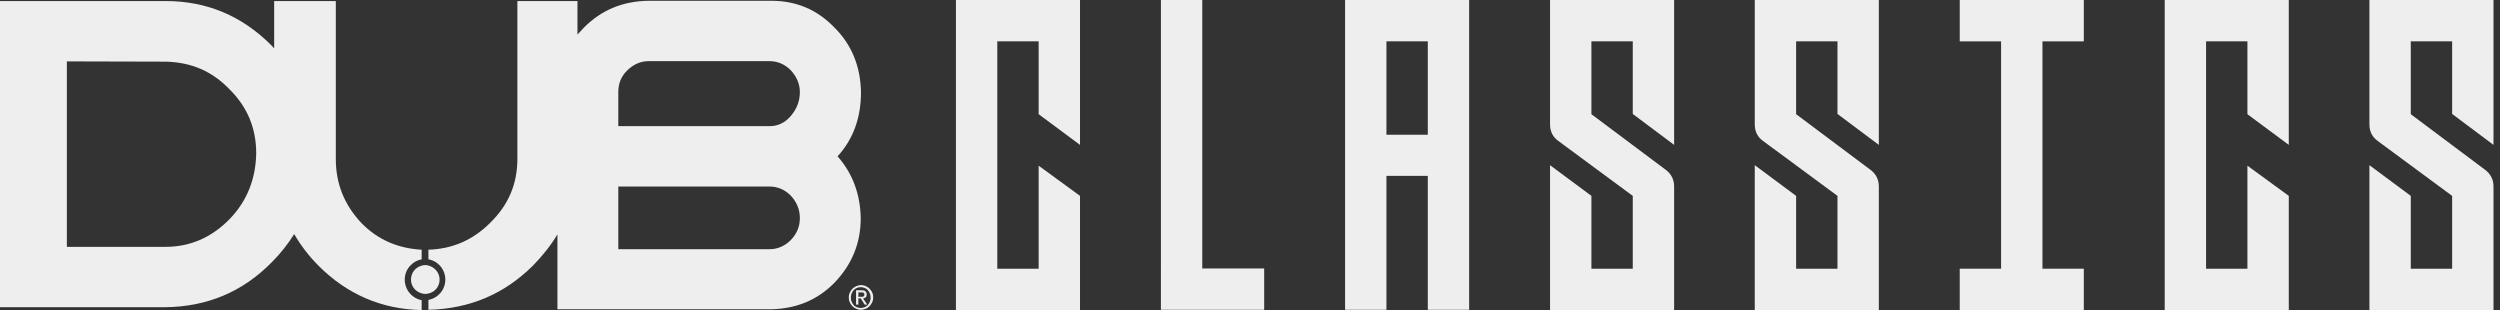
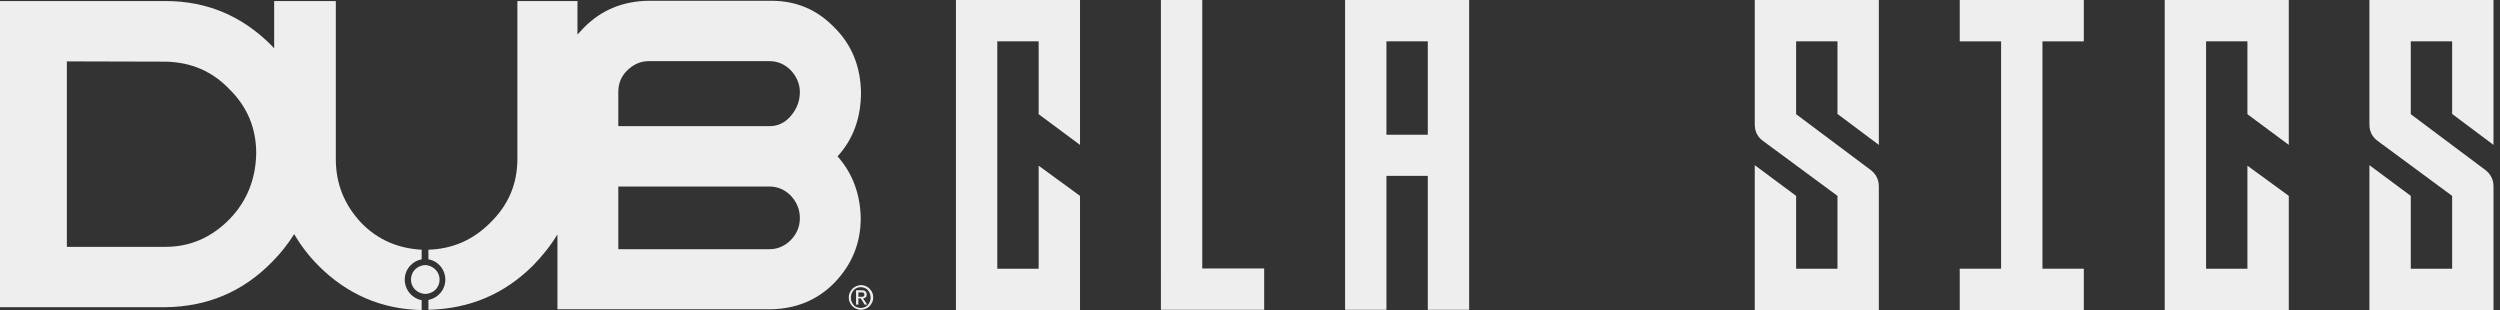
<svg xmlns="http://www.w3.org/2000/svg" version="1.1" id="Layer_1" x="0px" y="0px" viewBox="0 0 96.11 11.92" style="enable-background:new 0 0 96.11 11.92;" xml:space="preserve">
  <rect x="0" y="0" width="96.11" height="11.92" fill="#333333" stroke="none" />
  <style type="text/css">
	.st0{fill:#EEEEEE;}
</style>
  <title>DUB Stars</title>
  <desc>Created with Sketch.</desc>
  <path class="st0" d="M39.93,0h1.59v1.59v3.98l-1.59-1.18v-2.8h-1.59v8.74h1.59V6.37l1.59,1.16v2.8v1.59h-1.59h-1.59h-1.59v-1.59  V1.59V0H39.93z" />
  <path class="st0" d="M46.22,10.32h2.38v1.59h-3.97v-1.59V0h1.59V10.32z" />
  <path class="st0" d="M56.16,0h0.32v11.91h-1.59V6.76H53.3v5.15h-1.59V0h0.32h1.27h1.59H56.16z M54.89,5.18V1.59H53.3v3.59H54.89z" />
-   <path class="st0" d="M62.77,4.38V1.59h-1.59v2.43v0.21v0.16l2.86,2.14c0.21,0.16,0.32,0.37,0.32,0.64v3.16v1.22v0.37h-3.18h-1.59  v-1.59v-2.8V6.35l1.59,1.18v2.8h1.59v-2.8l-2.86-2.11c-0.21-0.15-0.32-0.36-0.32-0.64V4.22v-0.2V1.59V0h1.59h1.59h1.59v5.57  L62.77,4.38z" />
  <path class="st0" d="M70.64,4.38V1.59h-1.59v2.43v0.21v0.16l2.86,2.14c0.21,0.16,0.32,0.37,0.32,0.64v3.16v1.22v0.37h-3.18h-1.59  v-1.59v-2.8V6.35l1.59,1.18v2.8h1.59v-2.8l-2.86-2.11c-0.21-0.15-0.32-0.36-0.32-0.64V4.22v-0.2V1.59V0h1.59h1.59h1.59v5.57  L70.64,4.38z" />
  <path class="st0" d="M78.98,1.59h-0.46v8.74h0.97h0.62v1.59h-0.62h-0.97h-1.59h-0.6h-0.99v-1.59h0.99h0.6V1.59h-0.67h-0.92V0h0.92  h0.67h1.59h0.46h1.13v1.59H78.98z" />
  <path class="st0" d="M86.4,0h1.59v1.59v3.98L86.4,4.39v-2.8h-1.59v8.74h1.59V6.37l1.59,1.16v2.8v1.59H86.4h-1.59h-1.59v-1.59V1.59V0  H86.4z" />
  <path class="st0" d="M94.27,4.38V1.59h-1.59v2.43v0.21v0.16l2.86,2.14c0.21,0.16,0.32,0.37,0.32,0.64v3.16v1.22v0.37h-3.18h-1.59  v-1.59v-2.8V6.35l1.59,1.18v2.8h1.59v-2.8l-2.86-2.11c-0.21-0.15-0.32-0.36-0.32-0.64V4.22v-0.2V1.59V0h1.59h1.59h1.59v5.57  L94.27,4.38z" />
  <g>
    <path class="st0" d="M16.9,10.75c0-0.26-0.18-0.47-0.42-0.54c-0.04-0.01-0.09-0.02-0.13-0.02c-0.05,0-0.09,0.01-0.13,0.02   c-0.24,0.06-0.42,0.27-0.42,0.54c0,0.26,0.18,0.47,0.42,0.53c0.05,0.01,0.09,0.02,0.13,0.02c0.05,0,0.09-0.01,0.13-0.02   C16.72,11.23,16.9,11.01,16.9,10.75z" />
    <path class="st0" d="M33.1,3.54c-0.02-0.98-0.35-1.81-1.01-2.47c-0.68-0.71-1.49-1.04-2.44-1.04h-4.74   c-0.97,0.02-1.79,0.35-2.47,1.04c-0.08,0.08-0.16,0.18-0.24,0.26V0.04h-2.31v6.07c0,0.97-0.35,1.78-1.05,2.46   c-0.67,0.67-1.46,1-2.37,1.03v0.37c0.37,0.06,0.65,0.39,0.65,0.78s-0.28,0.71-0.65,0.78v0.38c1.59-0.04,2.91-0.6,4.02-1.7   c0.37-0.38,0.69-0.78,0.94-1.2v2.88h8.21c0.97-0.02,1.78-0.35,2.44-1.02c0.68-0.71,1.01-1.53,1.01-2.49   c-0.02-0.92-0.31-1.71-0.89-2.37C32.81,5.34,33.1,4.52,33.1,3.54z M30.4,9.23c-0.23,0.23-0.51,0.35-0.81,0.35h-5.82V7.17h5.8   c0.33,0,0.6,0.12,0.83,0.35c0.23,0.25,0.35,0.53,0.35,0.86C30.75,8.72,30.63,8.99,30.4,9.23z M30.4,4.46   c-0.23,0.27-0.51,0.39-0.81,0.39h-5.82V3.54c0-0.33,0.11-0.61,0.35-0.84c0.25-0.24,0.52-0.35,0.83-0.35h4.62   c0.33,0,0.6,0.12,0.83,0.35c0.23,0.25,0.35,0.53,0.35,0.84C30.75,3.89,30.63,4.19,30.4,4.46z" />
    <path class="st0" d="M15.56,10.75c0-0.39,0.28-0.71,0.65-0.78V9.6c-0.91-0.05-1.68-0.38-2.31-1.02c-0.66-0.7-0.99-1.51-0.99-2.46   V0.04h-2.37v1.82c-0.03-0.03-0.06-0.07-0.09-0.1C9.3,0.6,7.94,0.04,6.36,0.04H2.57l0,0H0v11.77h6.36c1.61-0.02,2.97-0.59,4.09-1.73   c0.34-0.34,0.62-0.7,0.86-1.08c0.25,0.43,0.56,0.84,0.94,1.22c1.1,1.1,2.43,1.67,3.96,1.7v-0.38   C15.84,11.47,15.56,11.14,15.56,10.75z M8.82,8.43C8.12,9.14,7.3,9.49,6.36,9.49H2.57V2.36l3.79,0.01c0.99,0.02,1.8,0.37,2.46,1.06   c0.7,0.69,1.03,1.51,1.03,2.47C9.83,6.88,9.5,7.73,8.82,8.43z" />
  </g>
  <g>
    <path class="st0" d="M32.67,11.25c0.03-0.06,0.06-0.11,0.1-0.15c0.04-0.04,0.09-0.07,0.15-0.1c0.06-0.02,0.12-0.04,0.18-0.04   s0.13,0.01,0.18,0.04c0.06,0.02,0.11,0.06,0.15,0.1s0.08,0.09,0.1,0.15c0.03,0.06,0.04,0.12,0.04,0.18c0,0.07-0.01,0.13-0.04,0.19   c-0.03,0.06-0.06,0.11-0.1,0.15c-0.04,0.04-0.09,0.08-0.15,0.1s-0.12,0.04-0.18,0.04s-0.13-0.01-0.18-0.04   c-0.06-0.02-0.11-0.06-0.15-0.1s-0.08-0.09-0.1-0.15c-0.03-0.06-0.04-0.12-0.04-0.19C32.63,11.37,32.64,11.31,32.67,11.25z    M32.74,11.6c0.02,0.05,0.05,0.09,0.08,0.13c0.03,0.04,0.08,0.06,0.12,0.08c0.05,0.02,0.1,0.03,0.15,0.03   c0.05,0,0.1-0.01,0.15-0.03c0.05-0.02,0.09-0.05,0.12-0.08c0.03-0.04,0.06-0.08,0.08-0.13s0.03-0.1,0.03-0.16s-0.01-0.11-0.03-0.16   s-0.05-0.09-0.08-0.13c-0.03-0.04-0.08-0.06-0.12-0.08c-0.05-0.02-0.1-0.03-0.15-0.03c-0.06,0-0.11,0.01-0.15,0.03   c-0.05,0.02-0.09,0.05-0.12,0.08c-0.03,0.04-0.06,0.08-0.08,0.13s-0.03,0.1-0.03,0.16C32.71,11.49,32.72,11.55,32.74,11.6z    M33.13,11.16c0.07,0,0.11,0.01,0.14,0.04s0.05,0.07,0.05,0.12s-0.01,0.09-0.04,0.11c-0.03,0.02-0.06,0.04-0.1,0.04l0.16,0.24h-0.1   l-0.15-0.24H33v0.24h-0.09v-0.55C32.91,11.16,33.13,11.16,33.13,11.16z M33.09,11.41c0.02,0,0.04,0,0.05,0c0.02,0,0.03,0,0.05-0.01   c0.01-0.01,0.02-0.01,0.03-0.03c0.01-0.01,0.01-0.03,0.01-0.05s0-0.03-0.01-0.04s-0.02-0.02-0.03-0.03s-0.02-0.01-0.04-0.01   c-0.01,0-0.03,0-0.04,0H33v0.17H33.09z" />
  </g>
</svg>